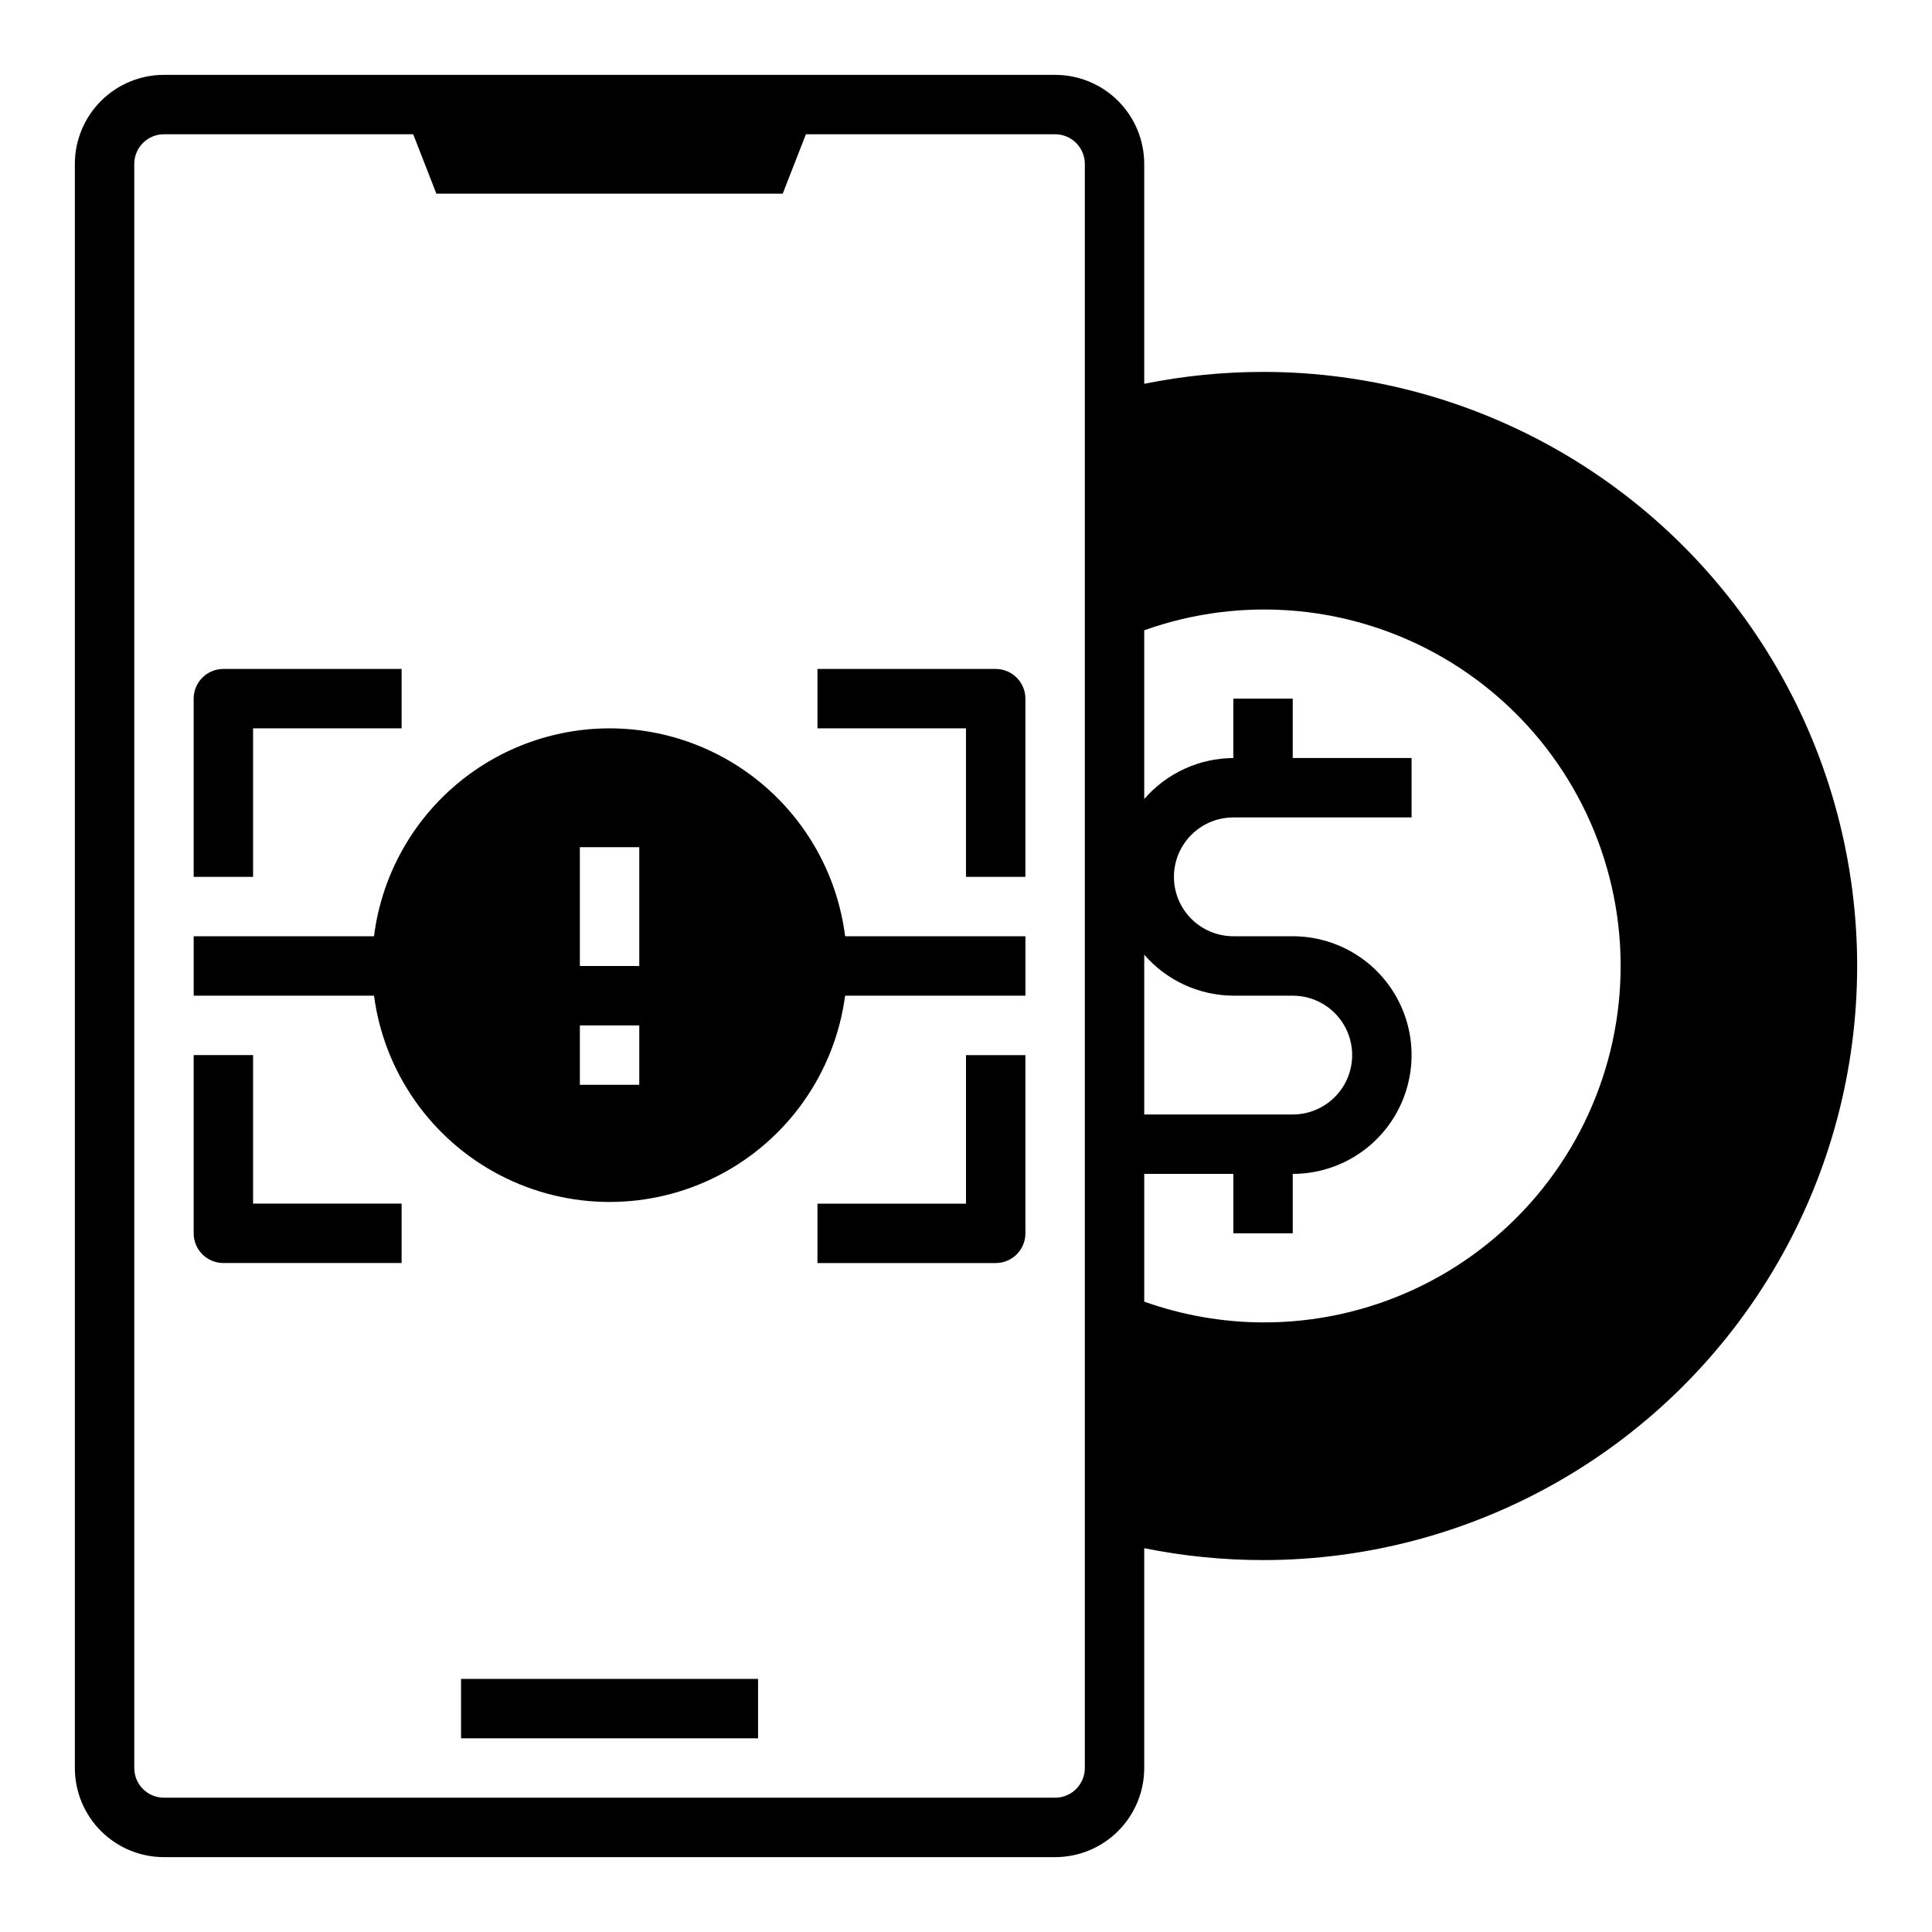
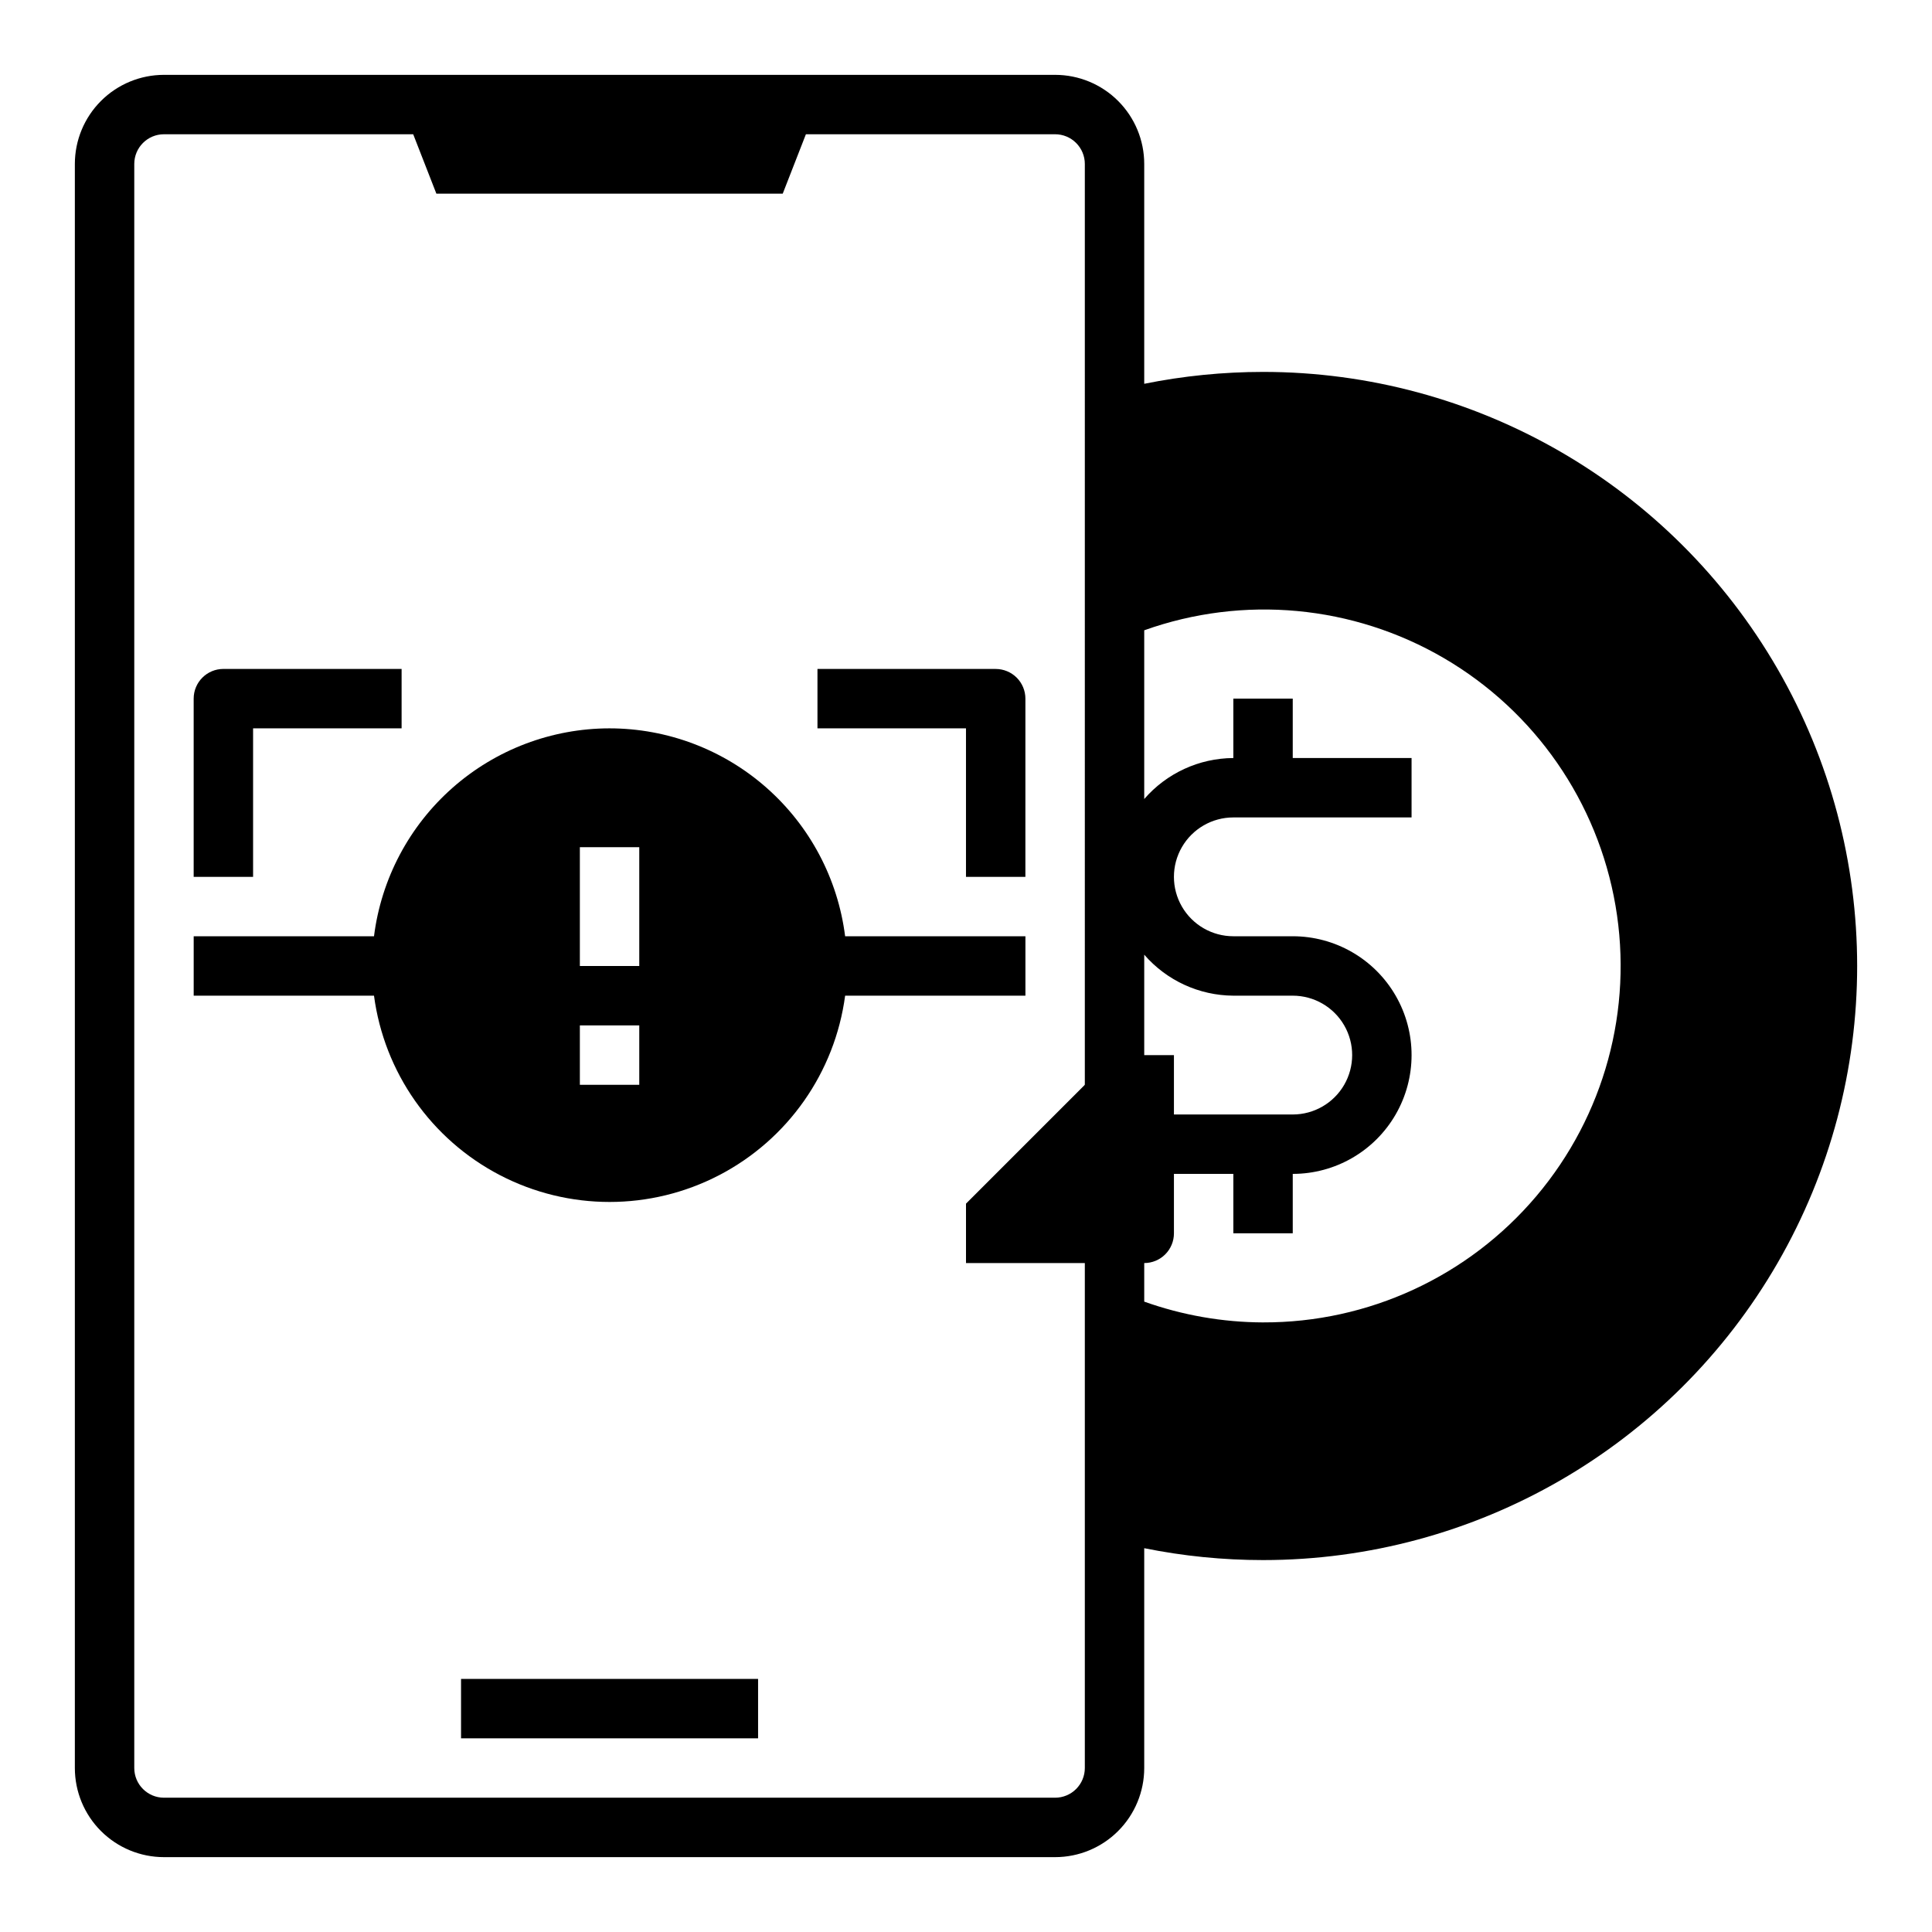
<svg xmlns="http://www.w3.org/2000/svg" fill="#000000" width="800px" height="800px" version="1.1" viewBox="144 144 512 512">
  <g>
    <path d="m266.18 588.93h78.719v15.742h-78.719z" />
    <path d="m211.07 337.02h39.359v-15.746h-47.23c-4.348 0-7.875 3.523-7.875 7.871v47.23l15.746 0.004z" />
    <path d="m407.87 321.28h-47.234v15.742h39.359v39.359h15.742l0.004-47.23c0-2.086-0.828-4.09-2.305-5.566-1.477-1.473-3.481-2.305-5.566-2.305z" />
-     <path d="m400 462.98h-39.363v15.742h47.234c2.086 0 4.09-0.828 5.566-2.305 1.477-1.477 2.305-3.481 2.305-5.566v-47.234h-15.742z" />
-     <path d="m211.07 423.61h-15.746v47.234c0 2.086 0.832 4.09 2.309 5.566 1.477 1.477 3.477 2.305 5.566 2.305h47.23v-15.742h-39.359z" />
+     <path d="m400 462.98v15.742h47.234c2.086 0 4.09-0.828 5.566-2.305 1.477-1.477 2.305-3.481 2.305-5.566v-47.234h-15.742z" />
    <path d="m305.54 337.02c-15.328 0.012-30.129 5.617-41.621 15.762-11.492 10.145-18.891 24.133-20.805 39.34h-47.785v15.742h47.781l0.004 0.004c2.707 20.344 15.164 38.094 33.375 47.562 18.207 9.469 39.891 9.469 58.102 0 18.211-9.469 30.664-27.219 33.375-47.562h47.781v-15.746h-47.781c-1.918-15.207-9.316-29.195-20.809-39.34-11.492-10.145-26.289-15.75-41.617-15.762zm7.871 94.465h-15.742v-15.746h15.742zm0-31.488h-15.742v-31.488h15.742z" />
    <path d="m478.72 242.56c-10.574 0.004-21.121 1.059-31.488 3.148v-58.254c0-6.262-2.488-12.27-6.918-16.699-4.426-4.43-10.434-6.918-16.699-6.918h-236.16c-6.262 0-12.27 2.488-16.699 6.918-4.43 4.43-6.918 10.438-6.918 16.699v425.09c0 6.262 2.488 12.27 6.918 16.699 4.43 4.43 10.438 6.918 16.699 6.918h236.16c6.266 0 12.273-2.488 16.699-6.918 4.43-4.43 6.918-10.438 6.918-16.699v-58.254c10.367 2.094 20.914 3.148 31.488 3.148 56.25 0 108.22-30.008 136.35-78.719s28.125-108.73 0-157.44c-28.125-48.711-80.098-78.719-136.35-78.719zm-47.23 369.98c0 2.09-0.832 4.09-2.309 5.566-1.477 1.477-3.477 2.305-5.566 2.305h-236.16c-4.348 0-7.871-3.523-7.871-7.871v-425.09c0-4.348 3.523-7.871 7.871-7.871h66.047l6.141 15.742h91.789l6.141-15.742h66.043c2.09 0 4.09 0.828 5.566 2.305 1.477 1.477 2.309 3.481 2.309 5.566zm15.742-215.54c5.941 6.852 14.547 10.812 23.617 10.863h15.742c5.625 0 10.824 3 13.637 7.871 2.812 4.871 2.812 10.875 0 15.746-2.812 4.871-8.012 7.871-13.637 7.871h-39.359zm31.488 97.453c-10.73-0.039-21.379-1.902-31.488-5.508v-33.852h23.617v15.742h15.742v-15.742c11.25 0 21.645-6 27.27-15.742s5.625-21.746 0-31.488c-5.625-9.742-16.02-15.746-27.27-15.746h-15.742c-5.625 0-10.824-3-13.637-7.871s-2.812-10.871 0-15.742c2.812-4.871 8.012-7.875 13.637-7.875h47.23v-15.742h-31.488v-15.746h-15.742v15.746c-9.07 0.051-17.676 4.012-23.617 10.863v-44.715c26.273-9.387 55.355-6.684 79.445 7.394 24.09 14.074 40.727 38.078 45.449 65.578 4.719 27.5-2.957 55.68-20.977 76.984-18.016 21.301-44.527 33.551-72.43 33.461z" />
  </g>
</svg>